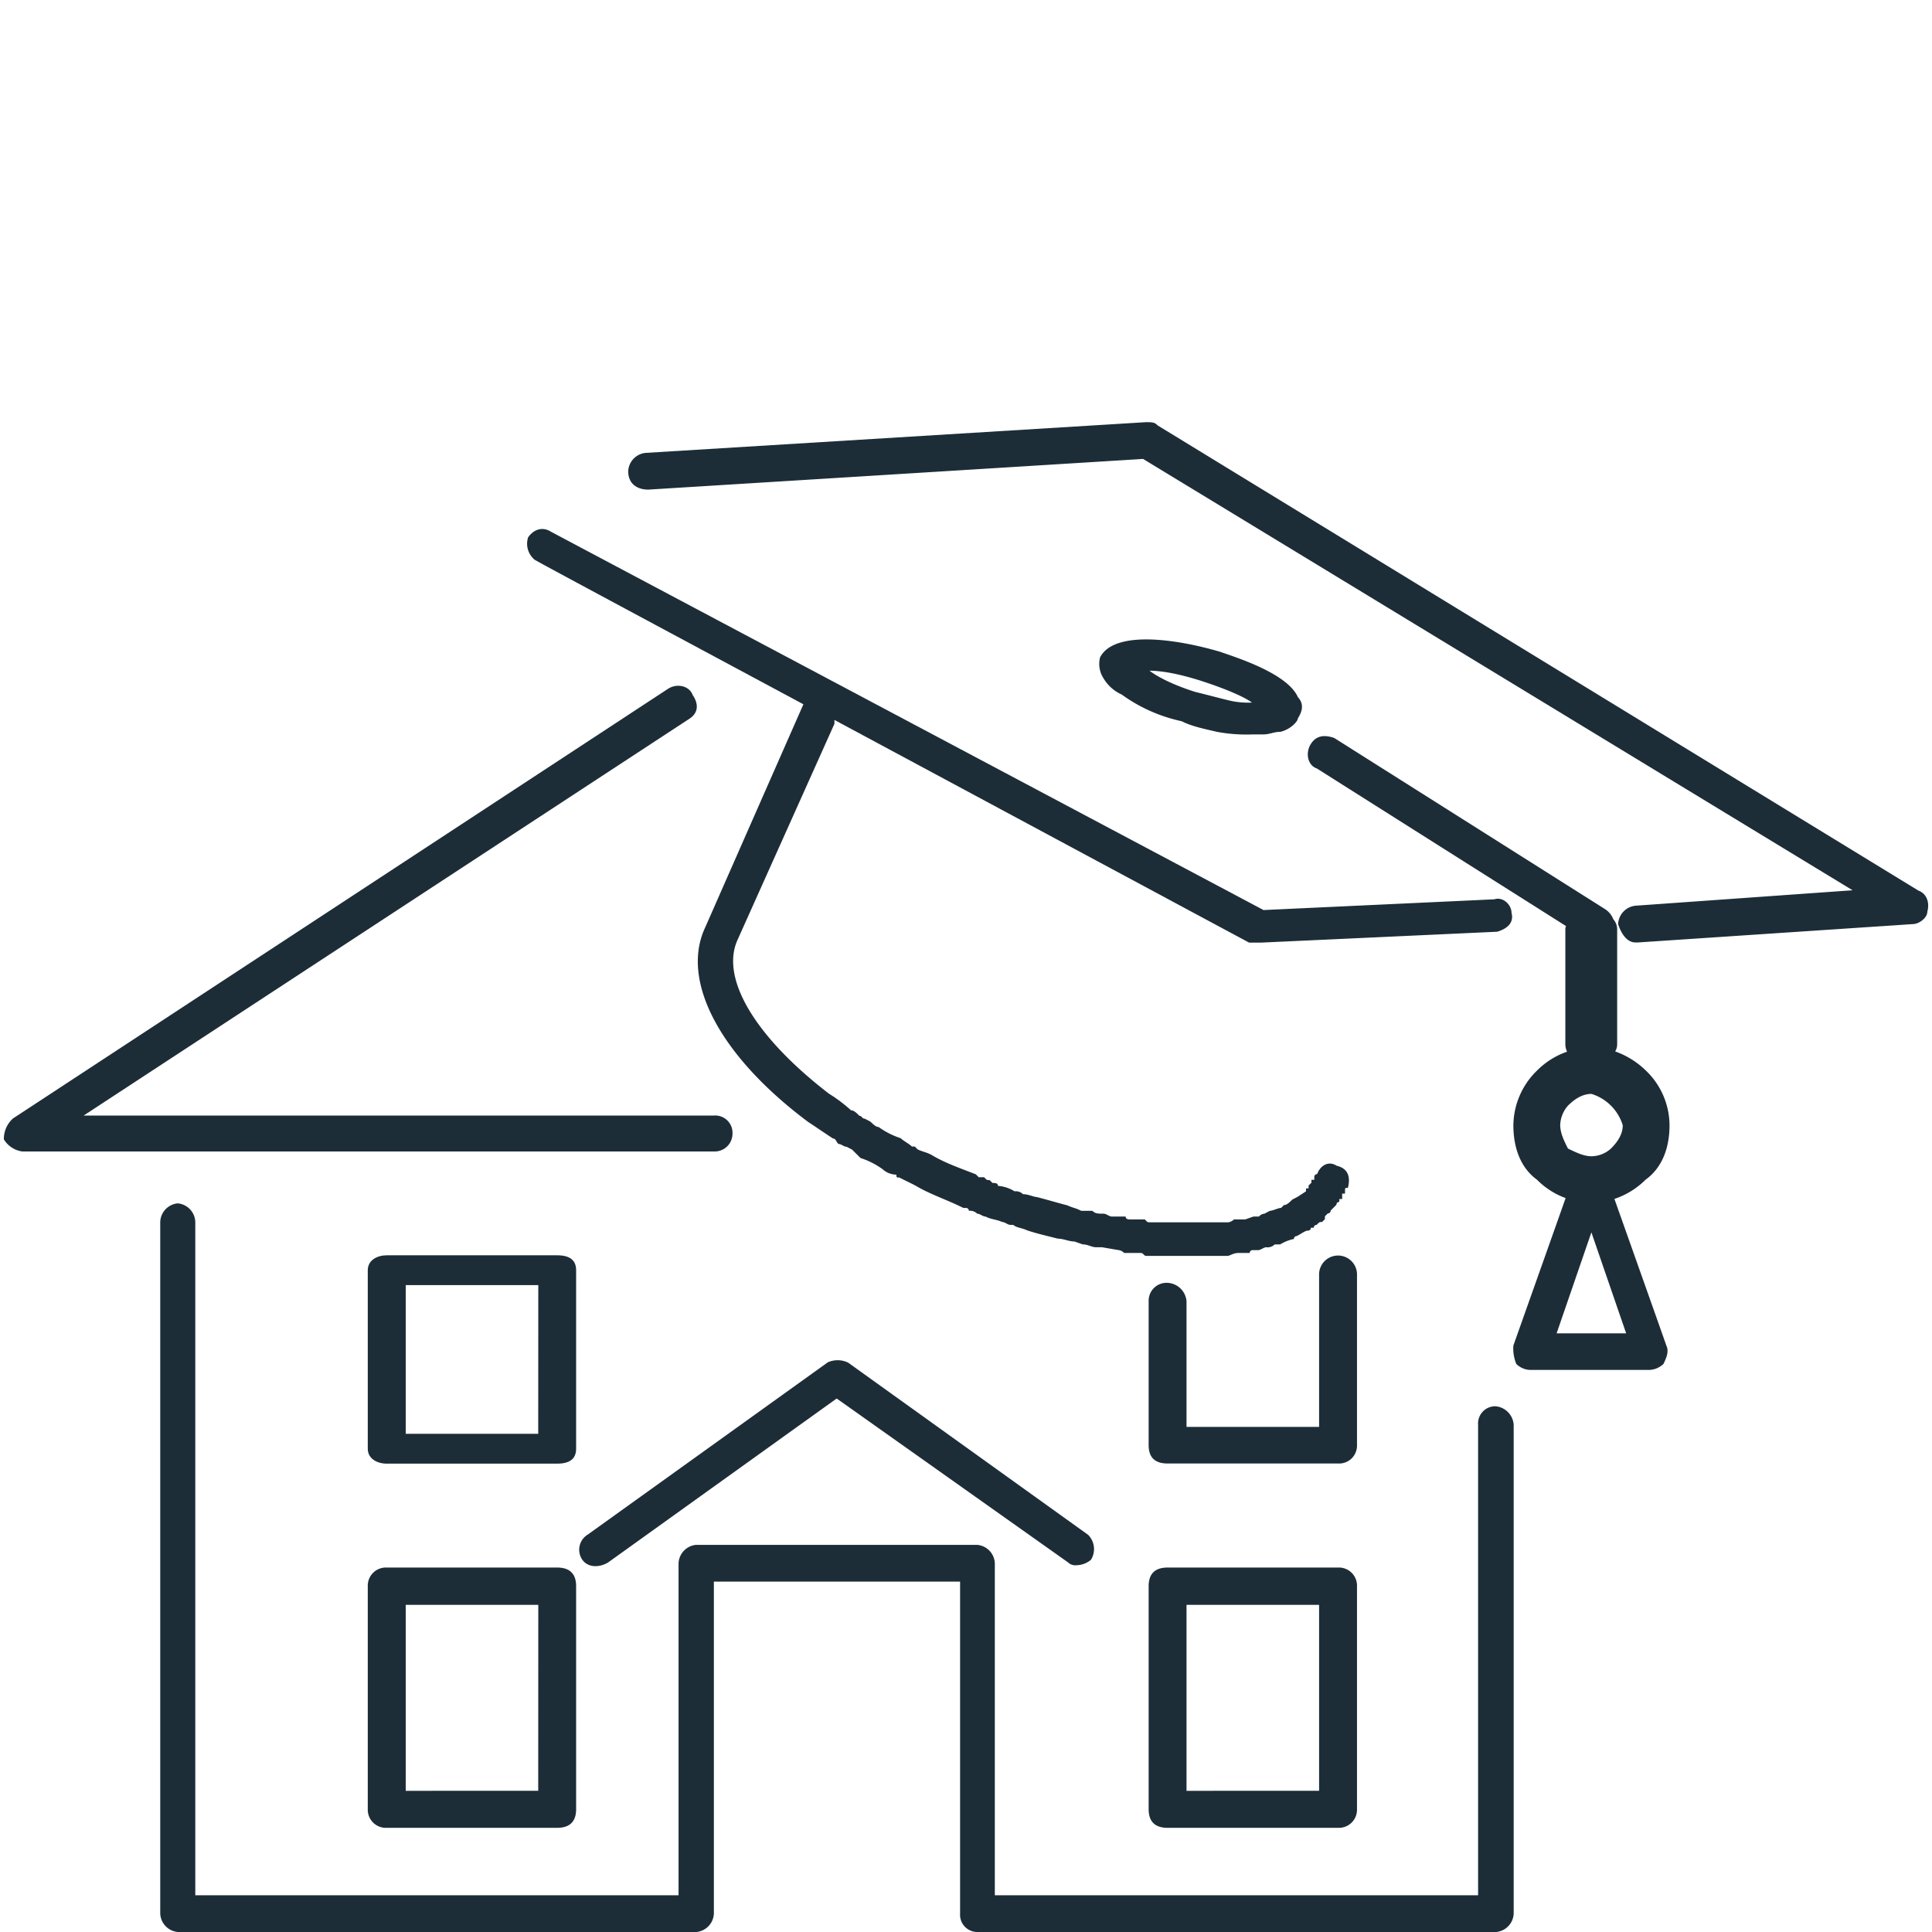
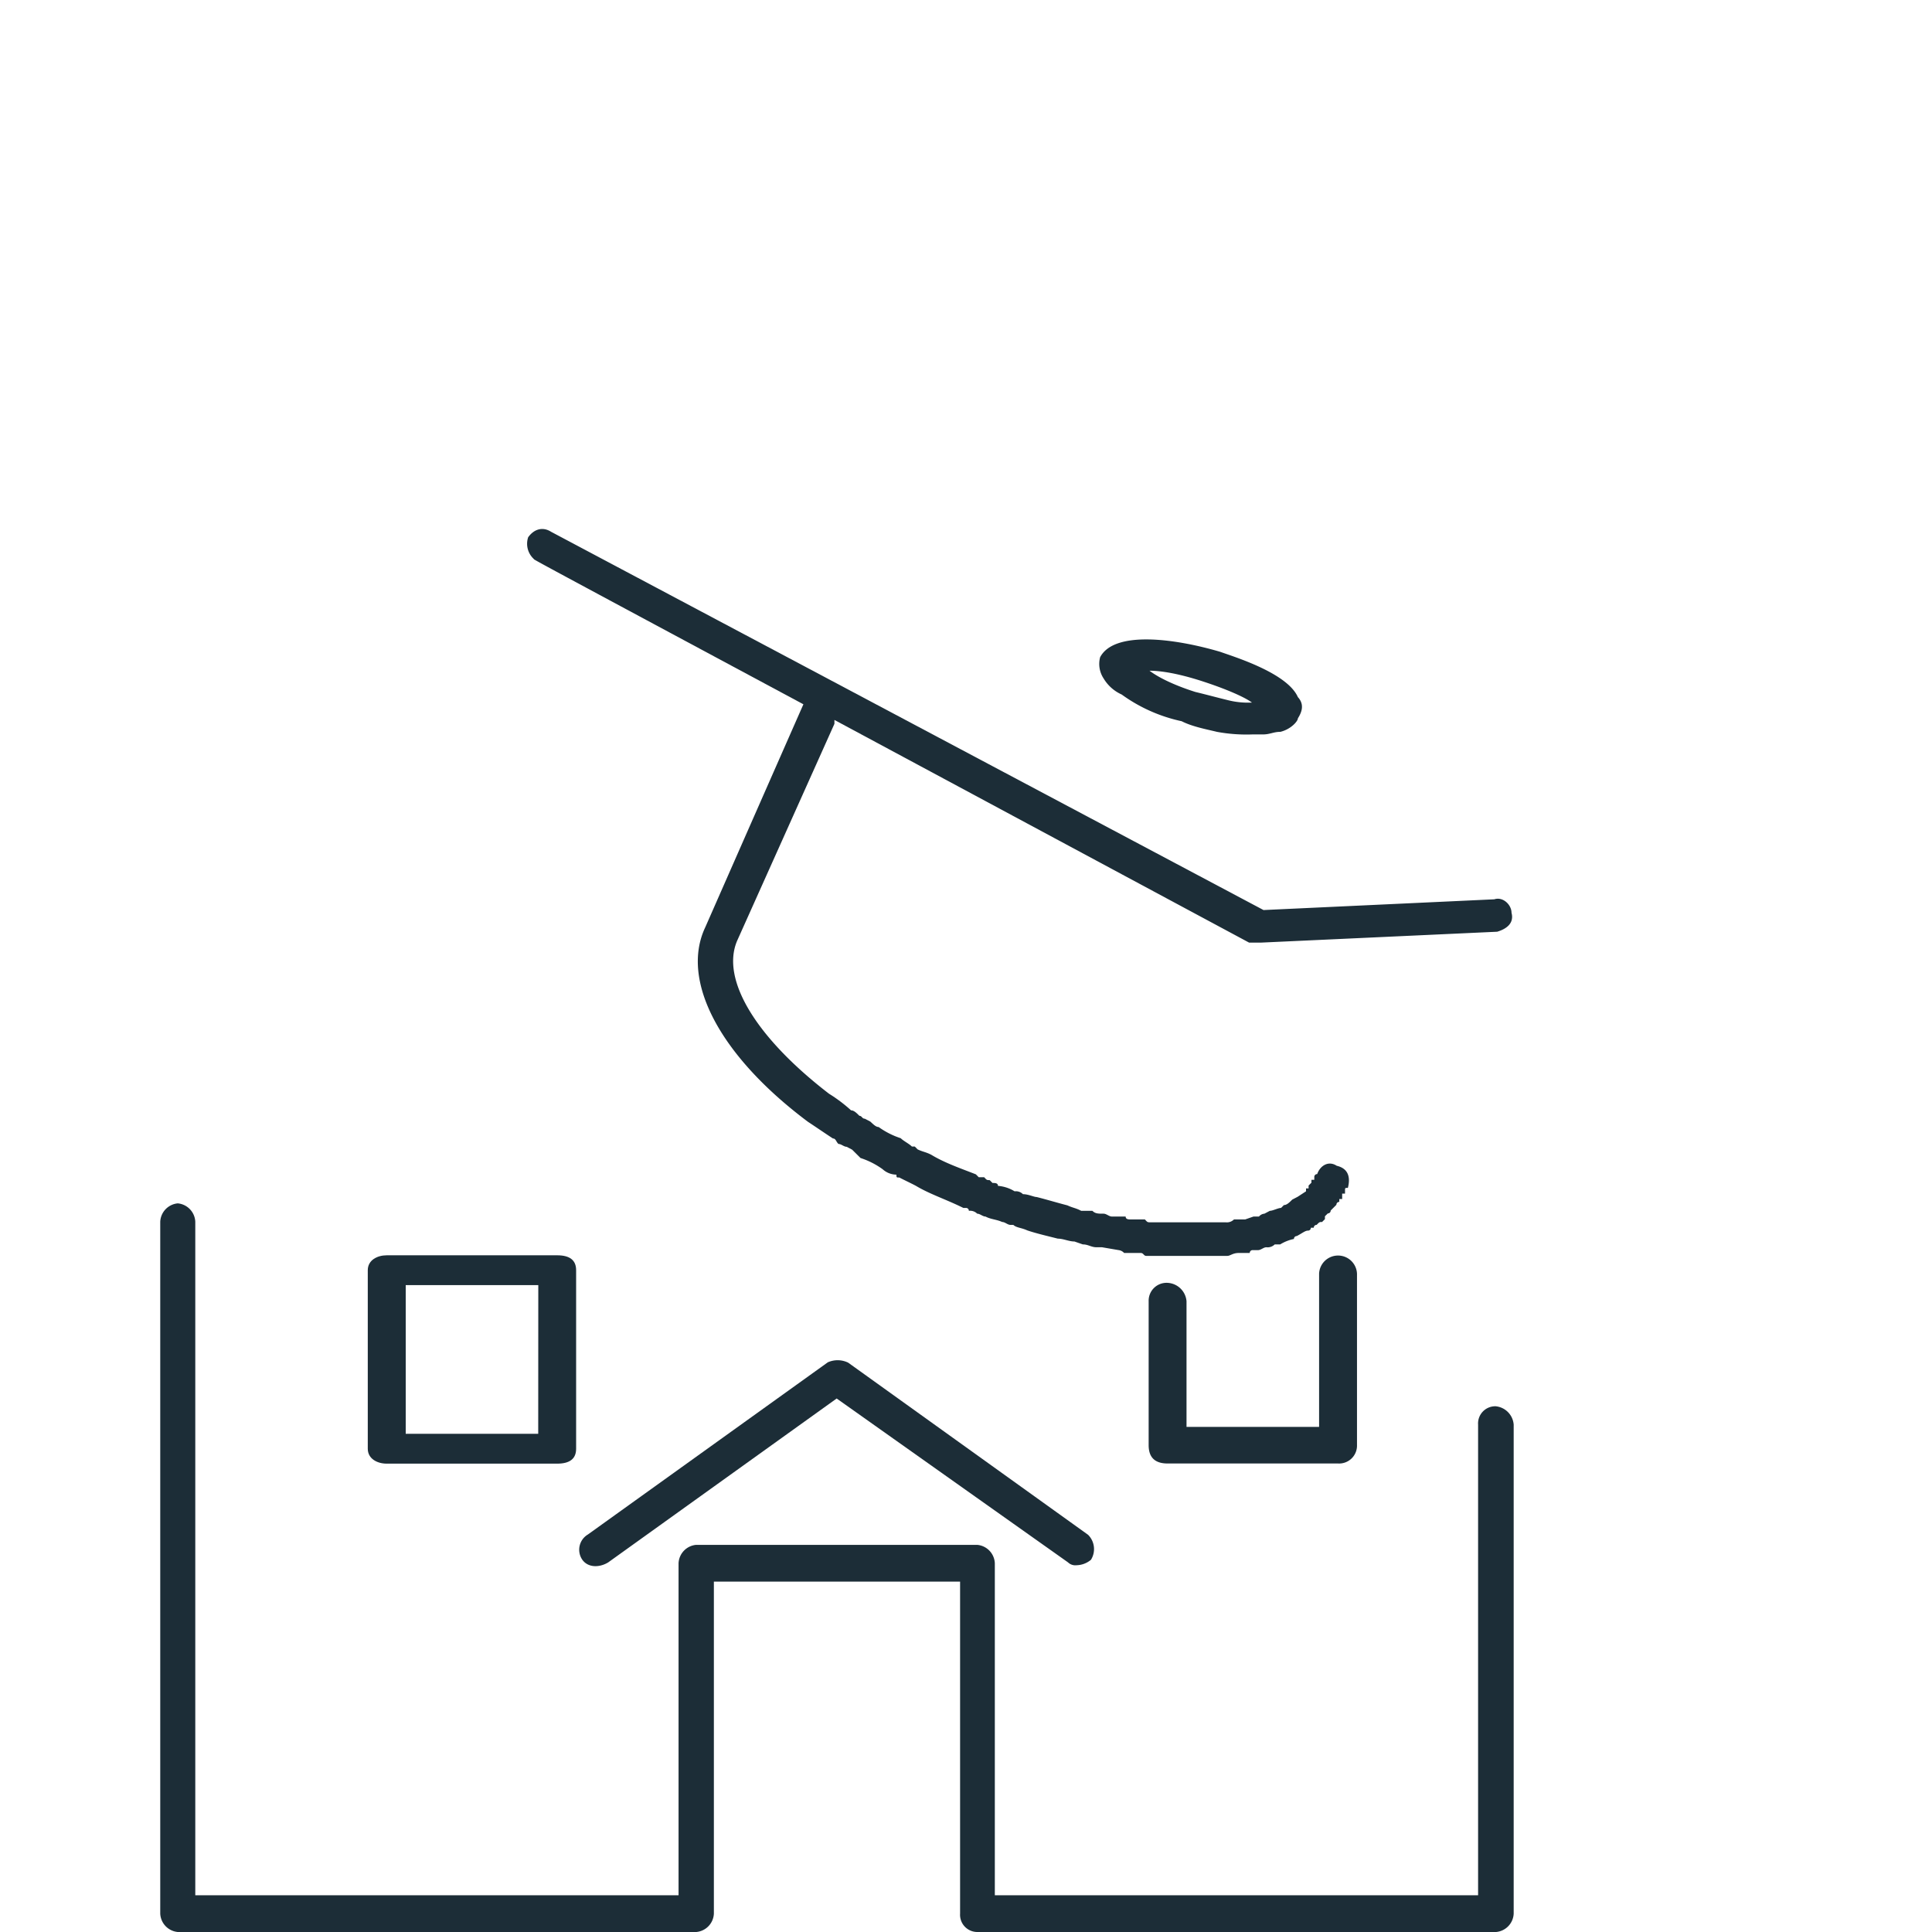
<svg xmlns="http://www.w3.org/2000/svg" id="Calque_1" data-name="Calque 1" viewBox="0 0 500 500">
  <defs>
    <style>.cls-1{fill:#1c2d37;fill-rule:evenodd;}</style>
  </defs>
  <g id="Calque_1-2" data-name="Calque 1">
    <path class="cls-1" d="M387.06,363.94a4.45,4.45,0,0,0-4.53,4.75v121.8H257.46V404.56a5,5,0,0,0-4.53-4.75H180.14a5,5,0,0,0-4.53,4.75v85.93H50.54V316.18A5,5,0,0,0,46,311.43a5,5,0,0,0-4.53,4.75V495.25A5,5,0,0,0,46,500H180.22a5,5,0,0,0,4.53-4.75V409.32h63.72v85.93A4.46,4.46,0,0,0,253,500H387.21a5,5,0,0,0,4.53-4.75V368.69A5.17,5.17,0,0,0,387.06,363.94Z" />
-     <path class="cls-1" d="M189.57,293.3a4.47,4.47,0,0,0-4.75-4.6H21.65L178.43,186c2.38-1.56,2.38-3.86.82-6.16-.82-2.3-4-3.12-6.39-1.56L3.38,289.44A7.09,7.09,0,0,0,1,294.86,6.61,6.61,0,0,0,5.75,298H184.82A4.61,4.61,0,0,0,189.57,293.3Z" />
    <path class="cls-1" d="M214.23,352.57l-62.09,44.56a4.58,4.58,0,0,0-1.48,6.47c1.48,2.15,4.45,2.15,6.75.74l59.12-42.41,59.87,42.41a2.72,2.72,0,0,0,2.22.74,6,6,0,0,0,3.72-1.41,5.22,5.22,0,0,0-.74-6.46l-62.1-44.56A6.23,6.23,0,0,0,214.23,352.57Z" />
    <path class="cls-1" d="M149.1,328.73c0-2.6-1.64-3.86-4.91-3.86H100.08c-2.45,0-4.9,1.26-4.9,3.86v46.2c0,2.6,2.45,3.86,4.9,3.86h44.11c3.27,0,4.91-1.26,4.91-3.86Zm-9.81,42.34H105V332.59h34.31Z" />
    <path class="cls-1" d="M351.19,329.62a4.91,4.91,0,0,0-9.81,0v39.66H307.07V336.75a5.19,5.19,0,0,0-4.9-4.75,4.63,4.63,0,0,0-4.9,4.75V374c0,3.19,1.63,4.75,4.9,4.75h44.12a4.63,4.63,0,0,0,4.9-4.75Z" />
-     <path class="cls-1" d="M144.19,405.68H100.08a4.69,4.69,0,0,0-4.9,4.82v57.71a4.69,4.69,0,0,0,4.9,4.83h44.11c3.27,0,4.91-1.63,4.91-4.83V410.5C149.1,407.31,147.46,405.68,144.19,405.68Zm-4.9,57.78H105V415.33h34.31Z" />
-     <path class="cls-1" d="M346.29,405.68H302.17c-3.27,0-4.9,1.63-4.9,4.82v57.71c0,3.2,1.63,4.83,4.9,4.83h44.12a4.69,4.69,0,0,0,4.9-4.83V410.5A4.69,4.69,0,0,0,346.29,405.68Zm-4.91,57.78H307.07V415.33h34.31Z" />
-     <path class="cls-1" d="M496.46,230.47,299.57,110.08c-.74-.82-1.49-.82-3-.82l-129.53,7.95a5,5,0,0,0-4.46,4.75c0,3.19,2.23,4.75,5.2,4.75l128.05-7.94L479.45,230.4l-56.22,4a5,5,0,0,0-4.46,4.75c.75,2.38,2.23,4.75,4.46,4.75H424l71.08-4.75c1.49,0,3.71-1.56,3.71-3.19C499.43,233.66,498.69,231.29,496.46,230.47Z" />
    <path class="cls-1" d="M207.92,182.27c-2.16,4.9-8.25,18.72-25.4,57.71-6.46,13.66,3.56,33.12,26.59,50.35,2.15,1.41,4.3,2.9,6.46,4.31.74,0,.74.74,1.41,1.41.74,0,1.41.74,2.15.74l1.41.75,2.16,2.15a20.72,20.72,0,0,1,5.72,2.9A5.38,5.38,0,0,0,232,304c0,.74,0,.74.75.74,1.41.74,2.89,1.41,4.3,2.16,3.57,2.15,7.95,3.56,12.26,5.71H250a.73.73,0,0,1,.74.75,2.6,2.6,0,0,1,2.16.74c.74,0,1.41.74,2.15.74,1.41.75,2.9.75,4.31,1.41.74,0,1.41.75,2.15.75h.74c.75.74,2.16.74,3.57,1.41,2.15.74,5,1.41,7.95,2.15,1.41,0,2.89.74,4.3.74l2.16.75c1.41,0,2.15.74,3.56.74h1.41l4.31.74a2.27,2.27,0,0,1,1.41.74h4.31c.74,0,.74.75,1.41.75h21c.74,0,1.41-.75,2.9-.75h2.89a.73.73,0,0,1,.75-.74h1.41c.74,0,1.41-.74,2.15-.74a2.61,2.61,0,0,0,2.16-.74h1.41a11.18,11.18,0,0,1,3.56-1.41.73.73,0,0,1,.74-.75c1.42-.74,2.16-1.41,2.9-1.41a.72.72,0,0,0,.74-.74h.75a.72.72,0,0,1,.74-.74c.74-.75.74-.75,1.41-.75l.74-.74v-.74l.75-.74a.73.73,0,0,0,.74-.75l.74-.74.74-.74a.73.73,0,0,1,.75-.75v-.74h.74V308.9h.74v-.74c0-.74,0-.74.74-.74.75-2.9,0-5.05-2.89-5.72-2.16-1.41-4.31,0-5.05,2.15a.73.73,0,0,0-.75.74v.75h-.74v.74l-.74.74v.74H338v.75l-2.16,1.41-1.41.74c-.74.74-1.41,1.41-2.15,1.41l-.74.74c-.75,0-2.16.75-2.9.75l-1.41.74a2.06,2.06,0,0,0-1.41.74h-1.41l-2.16.75h-2.9a2.58,2.58,0,0,1-2.15.74H297.71c-.74,0-.74,0-1.41-.74h-3.56c-.67,0-1.42,0-1.42-.75h-3.56c-.74,0-1.41-.74-2.15-.74-1.42,0-2.16,0-2.9-.74h-2.9c-1.41-.75-2.15-.75-3.56-1.41-2.9-.75-5.05-1.42-7.95-2.16-.74,0-2.15-.74-3.56-.74a2.61,2.61,0,0,0-2.16-.74,9.7,9.7,0,0,0-4.31-1.41c0-.75-.74-.75-1.41-.75l-.74-.74c-.74,0-.74,0-1.41-.74H253.3l-.74-.75c-3.57-1.41-7.95-2.89-11.52-5.05-1.41-.74-2.15-.74-3.56-1.41l-.74-.74H236c-.74-.74-2.15-1.41-2.89-2.15a20.72,20.72,0,0,1-5.72-2.9c-.74,0-1.41-.74-2.16-1.41l-1.41-.74c-.74,0-.74-.75-1.41-.75-.74-.74-1.41-1.41-2.15-1.41a39,39,0,0,0-5.72-4.31c-18.72-14.4-28.08-29.48-23.77-39.58l25.18-56.15v-1c26.07,14,60.83,32.68,107.32,57.63h3l61.2-2.82c2.23-.67,4.46-2.08,3.71-4.9,0-2.08-2.22-4.23-4.45-3.49L327,235.52,142.63,137.63c-2.22-1.41-4.45-.67-5.94,1.41a5.33,5.33,0,0,0,1.49,5.65C137.88,144.69,138,144.76,207.92,182.27Z" />
    <path class="cls-1" d="M290.29,179.74a41.13,41.13,0,0,0,15.52,6.91c2.75,1.41,6.39,2.08,9.13,2.75a42,42,0,0,0,9.14.67h2.75c1.85,0,2.74-.67,4.53-.67,2.74-.67,4.53-2.75,4.53-3.49.89-1.41,1.85-3.49,0-5.5-2.75-6.24-16.42-10.4-20.13-11.73-11.88-3.49-27.41-5.5-31.05,1.41a6.82,6.82,0,0,0,.9,5.49A10.4,10.4,0,0,0,290.29,179.74Zm20.94-3.41c6.39,2.08,11,4.16,12.77,5.49a21,21,0,0,1-6.38-.66c-2.75-.67-5.5-1.42-8.25-2.08-4.53-1.42-9.13-3.42-11.88-5.5C300.31,173.58,304.84,174.25,311.23,176.33Z" />
-     <path class="cls-1" d="M432.07,291.22A19.69,19.69,0,0,0,426,277.11a21.77,21.77,0,0,0-8-5,3.38,3.38,0,0,0,.52-1.86V240.35a4,4,0,0,0-1-2.45,5.46,5.46,0,0,0-2-2.53L345.32,191c-2.3-.82-4.6-.82-6.09,1.56s-.74,5.57,1.56,6.31c0,0,.22.15,64.47,40.78,0,.22-.15.44-.15.66v29.94a4.71,4.71,0,0,0,.44,1.93,20.26,20.26,0,0,0-7.79,4.9,20,20,0,0,0-6.1,14.11c0,6.09,2,11.14,6.1,14.11a20.1,20.1,0,0,0,7.42,4.76c-2,5.71-5.94,16.78-13.52,38.17a10.54,10.54,0,0,0,.75,4.75,5.35,5.35,0,0,0,3.71,1.56H426.8a5.68,5.68,0,0,0,3.71-1.56c.74-1.56,1.48-3.19.74-4.75,0,0,0-.07-13.44-37.95a20.68,20.68,0,0,0,8.09-5C430.06,302.29,432.07,297.24,432.07,291.22Zm-11.22,53.85h-18l9-26.14Zm-3.93-47.83a7.67,7.67,0,0,1-5.05,2c-2,0-4-1-6.09-2-1-2-2-4-2-6.09a8,8,0,0,1,2-5c2-2,4-3.05,6.09-3.05a12.26,12.26,0,0,1,8.09,8.1C420,293.23,418.92,295.24,416.92,297.24Z" />
  </g>
</svg>